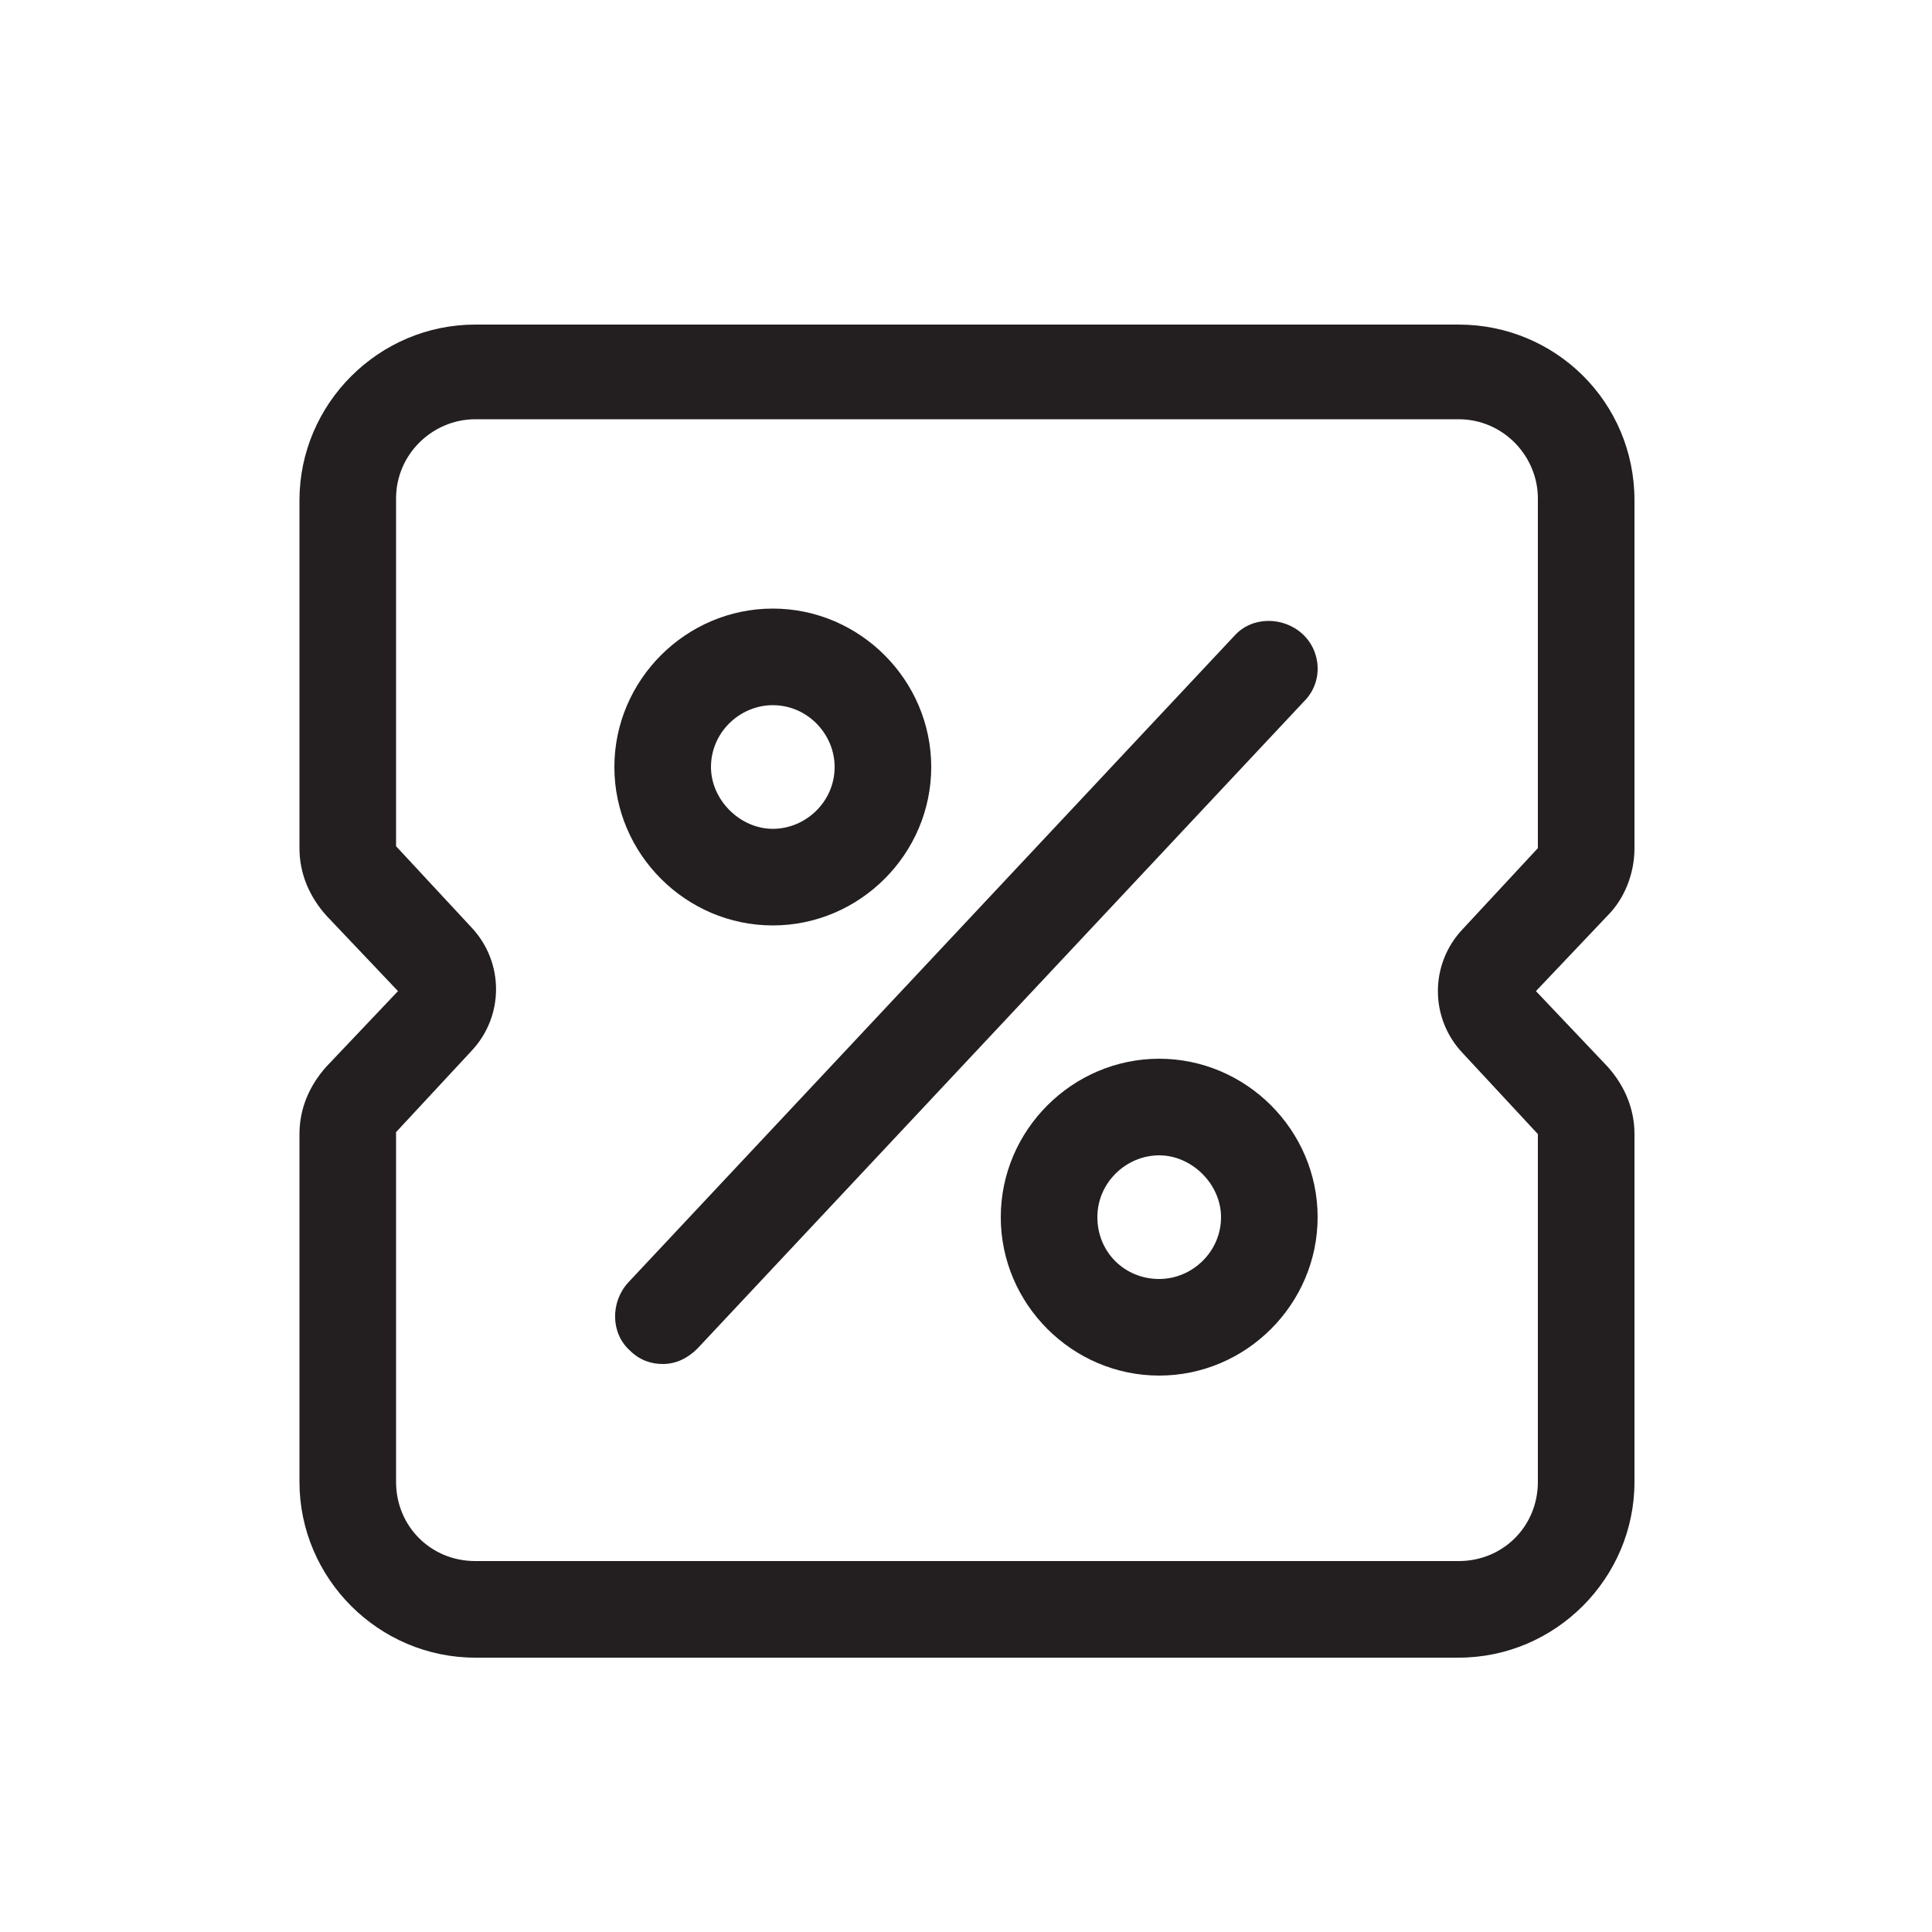
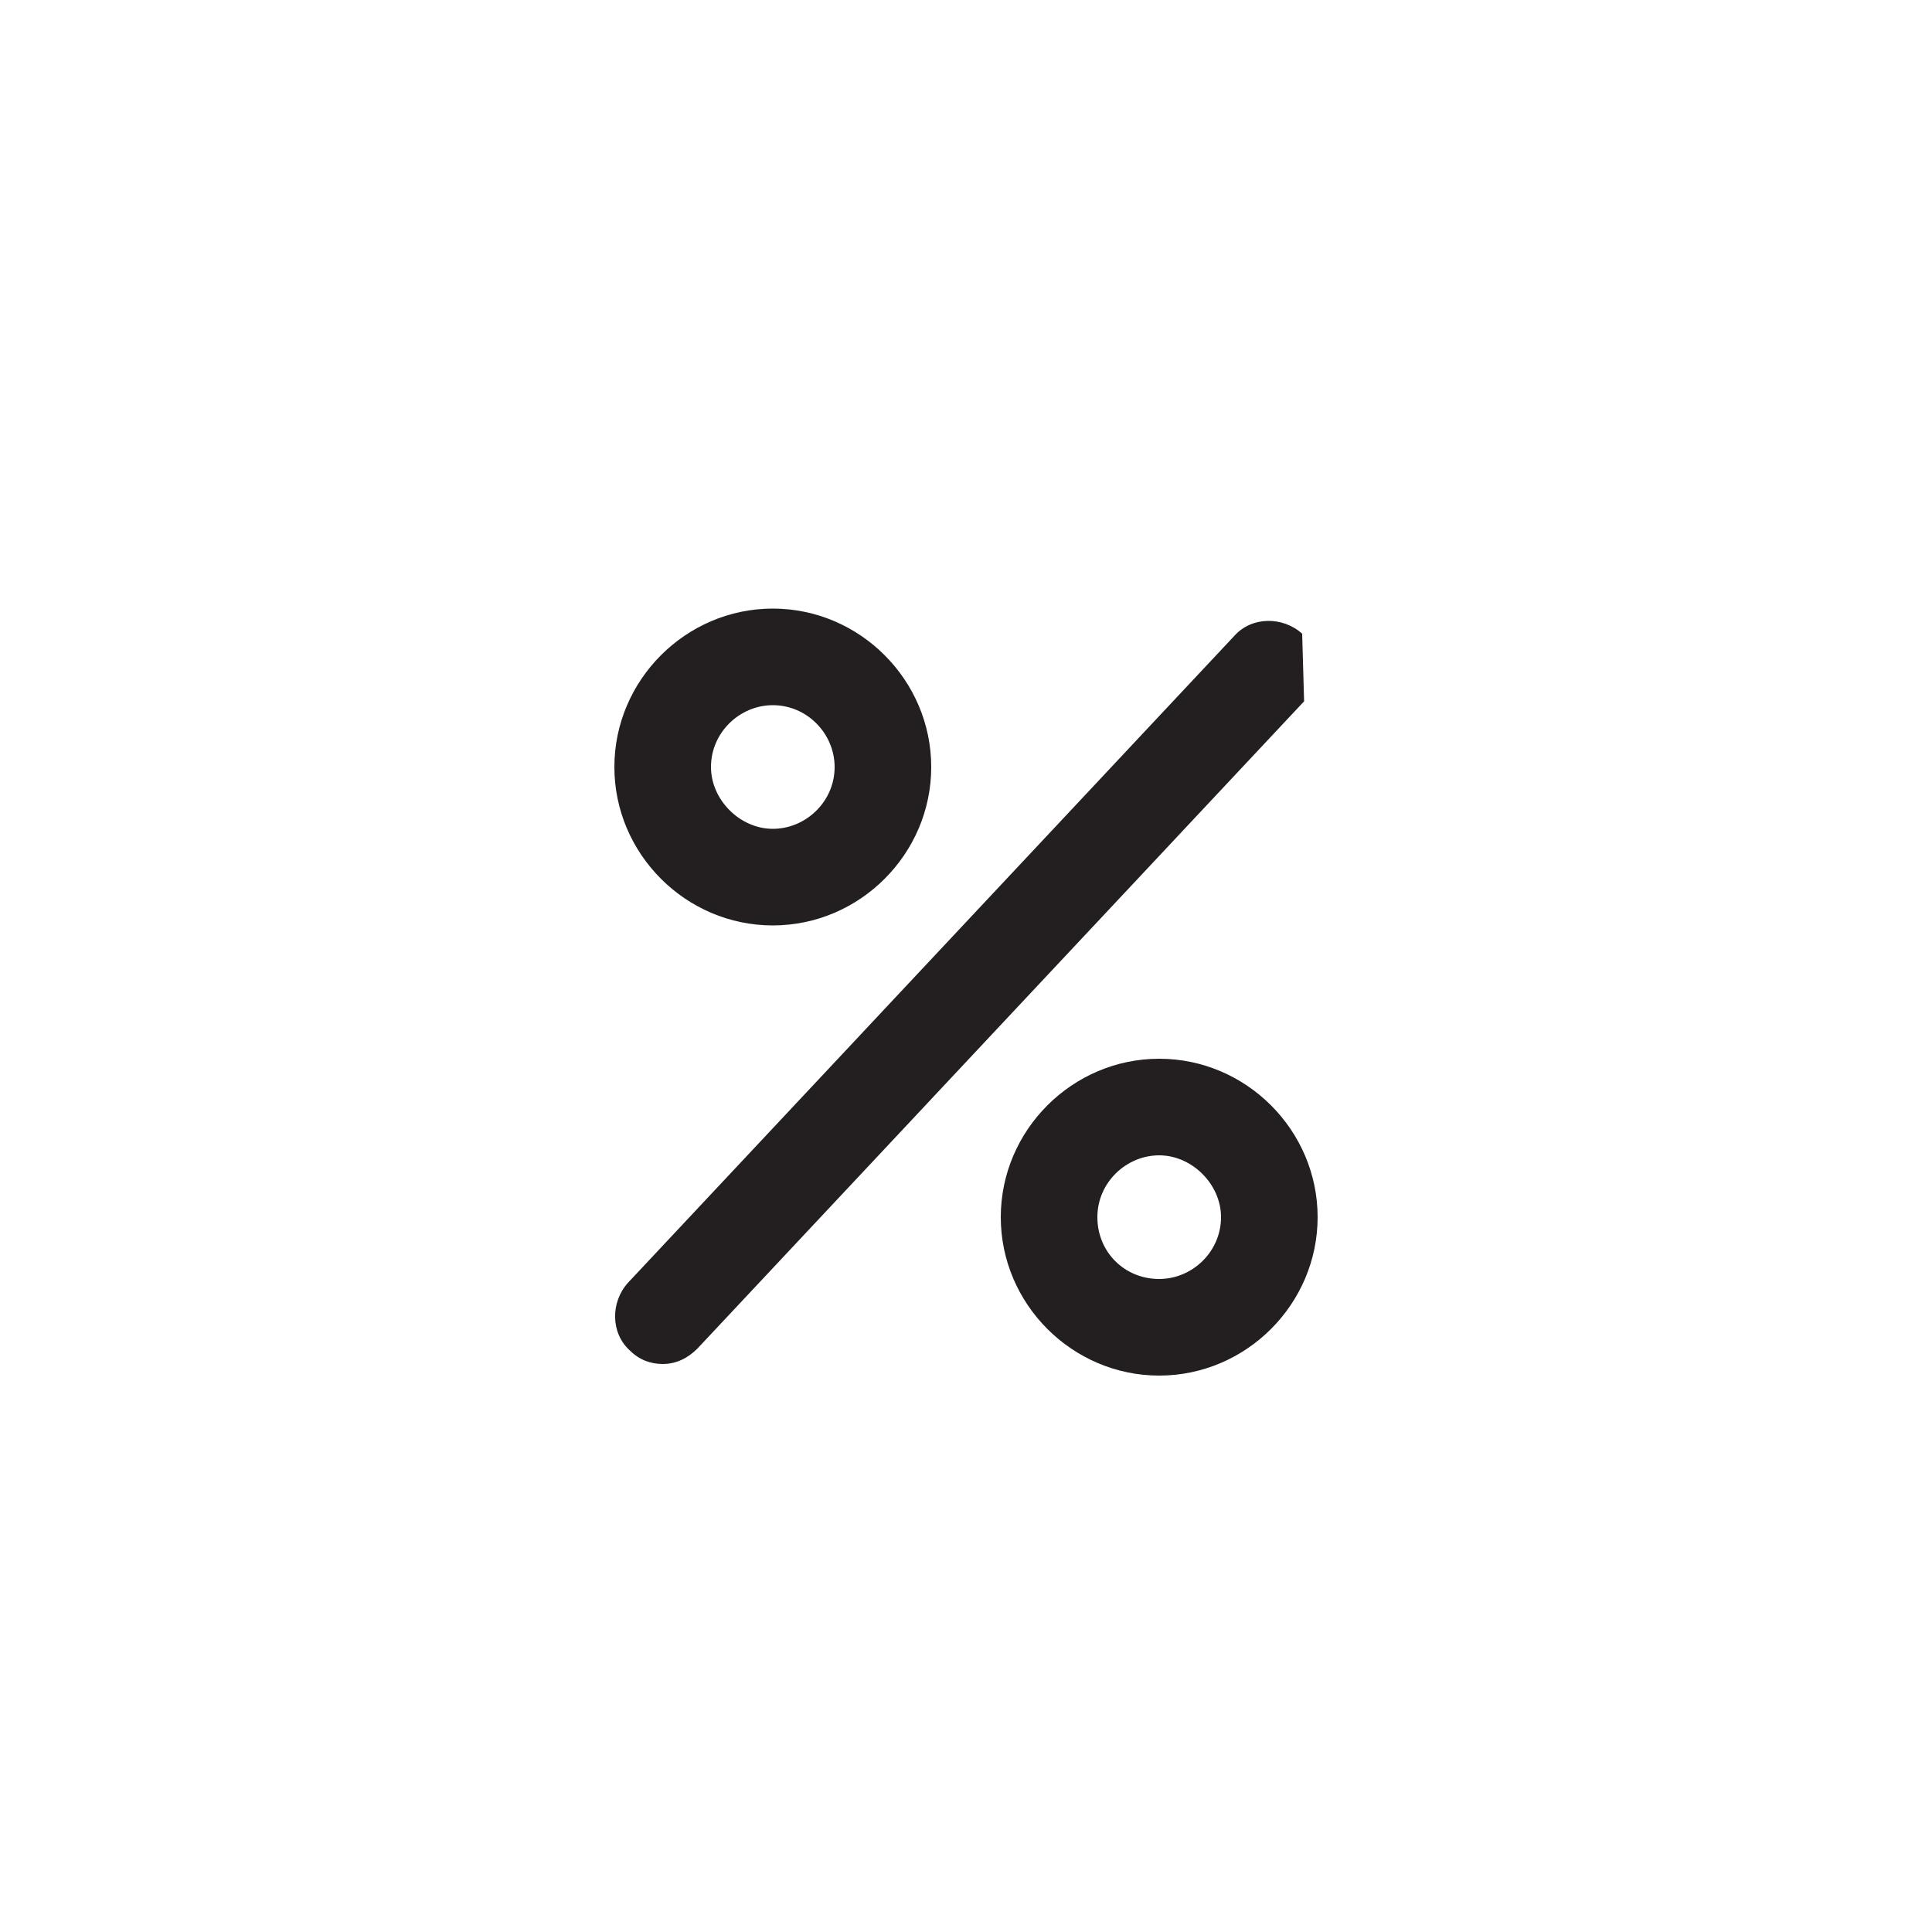
<svg xmlns="http://www.w3.org/2000/svg" version="1.1" id="Layer_9_copy" x="0px" y="0px" viewBox="0 0 100 100" style="enable-background:new 0 0 100 100;" xml:space="preserve">
  <style type="text/css">
	.st0{fill:#231F20;}
</style>
-   <path class="st0" d="M84.6,43.9v-18c0-5.1-4.1-9.1-9.1-9.1H24.6c-5,0-9.1,4.1-9.1,9.1v18c0,1.3,0.5,2.5,1.4,3.5l3.7,3.9l-3.7,3.9  c-0.9,1-1.4,2.2-1.4,3.5v18c0,5,4.1,9.1,9.1,9.1h50.9c5,0,9.1-4.1,9.1-9.1v-18c0-1.3-0.5-2.5-1.4-3.5l-3.7-3.9l3.7-3.9  C84.1,46.5,84.6,45.2,84.6,43.9z M79.6,43.9C79.6,43.9,79.6,44,79.6,43.9L79.6,43.9l-3.9,4.2c-1.7,1.8-1.7,4.6,0,6.4l3.9,4.2v18  c0,2.3-1.8,4.1-4.1,4.1H24.6c-2.3,0-4.1-1.8-4.1-4.1l0-18.1l3.9-4.2c1.7-1.8,1.7-4.6,0-6.4l-3.9-4.2v-18c0-2.3,1.9-4.1,4.1-4.1h50.9  c2.3,0,4.1,1.9,4.1,4.1L79.6,43.9L79.6,43.9z" />
  <path class="st0" d="M40,47.9c4.5,0,8.2-3.7,8.2-8.2s-3.7-8.2-8.2-8.2s-8.2,3.7-8.2,8.2S35.5,47.9,40,47.9z M40,36.5  c1.8,0,3.2,1.5,3.2,3.2c0,1.8-1.5,3.2-3.2,3.2s-3.2-1.5-3.2-3.2C36.8,37.9,38.3,36.5,40,36.5z" />
  <path class="st0" d="M60,54.8c-4.5,0-8.2,3.7-8.2,8.2s3.7,8.2,8.2,8.2s8.2-3.7,8.2-8.2S64.5,54.8,60,54.8z M60,66.2  c-1.8,0-3.2-1.4-3.2-3.2c0-1.8,1.5-3.2,3.2-3.2s3.2,1.5,3.2,3.2C63.2,64.8,61.7,66.2,60,66.2z" />
-   <path class="st0" d="M67.4,32.8c-1-0.9-2.6-0.9-3.5,0.1L32.5,66.4c-0.9,1-0.9,2.6,0.1,3.5c0.5,0.5,1.1,0.7,1.7,0.7  c0.7,0,1.3-0.3,1.8-0.8l31.4-33.5C68.5,35.3,68.4,33.7,67.4,32.8L67.4,32.8z" />
+   <path class="st0" d="M67.4,32.8c-1-0.9-2.6-0.9-3.5,0.1L32.5,66.4c-0.9,1-0.9,2.6,0.1,3.5c0.5,0.5,1.1,0.7,1.7,0.7  c0.7,0,1.3-0.3,1.8-0.8l31.4-33.5L67.4,32.8z" />
</svg>